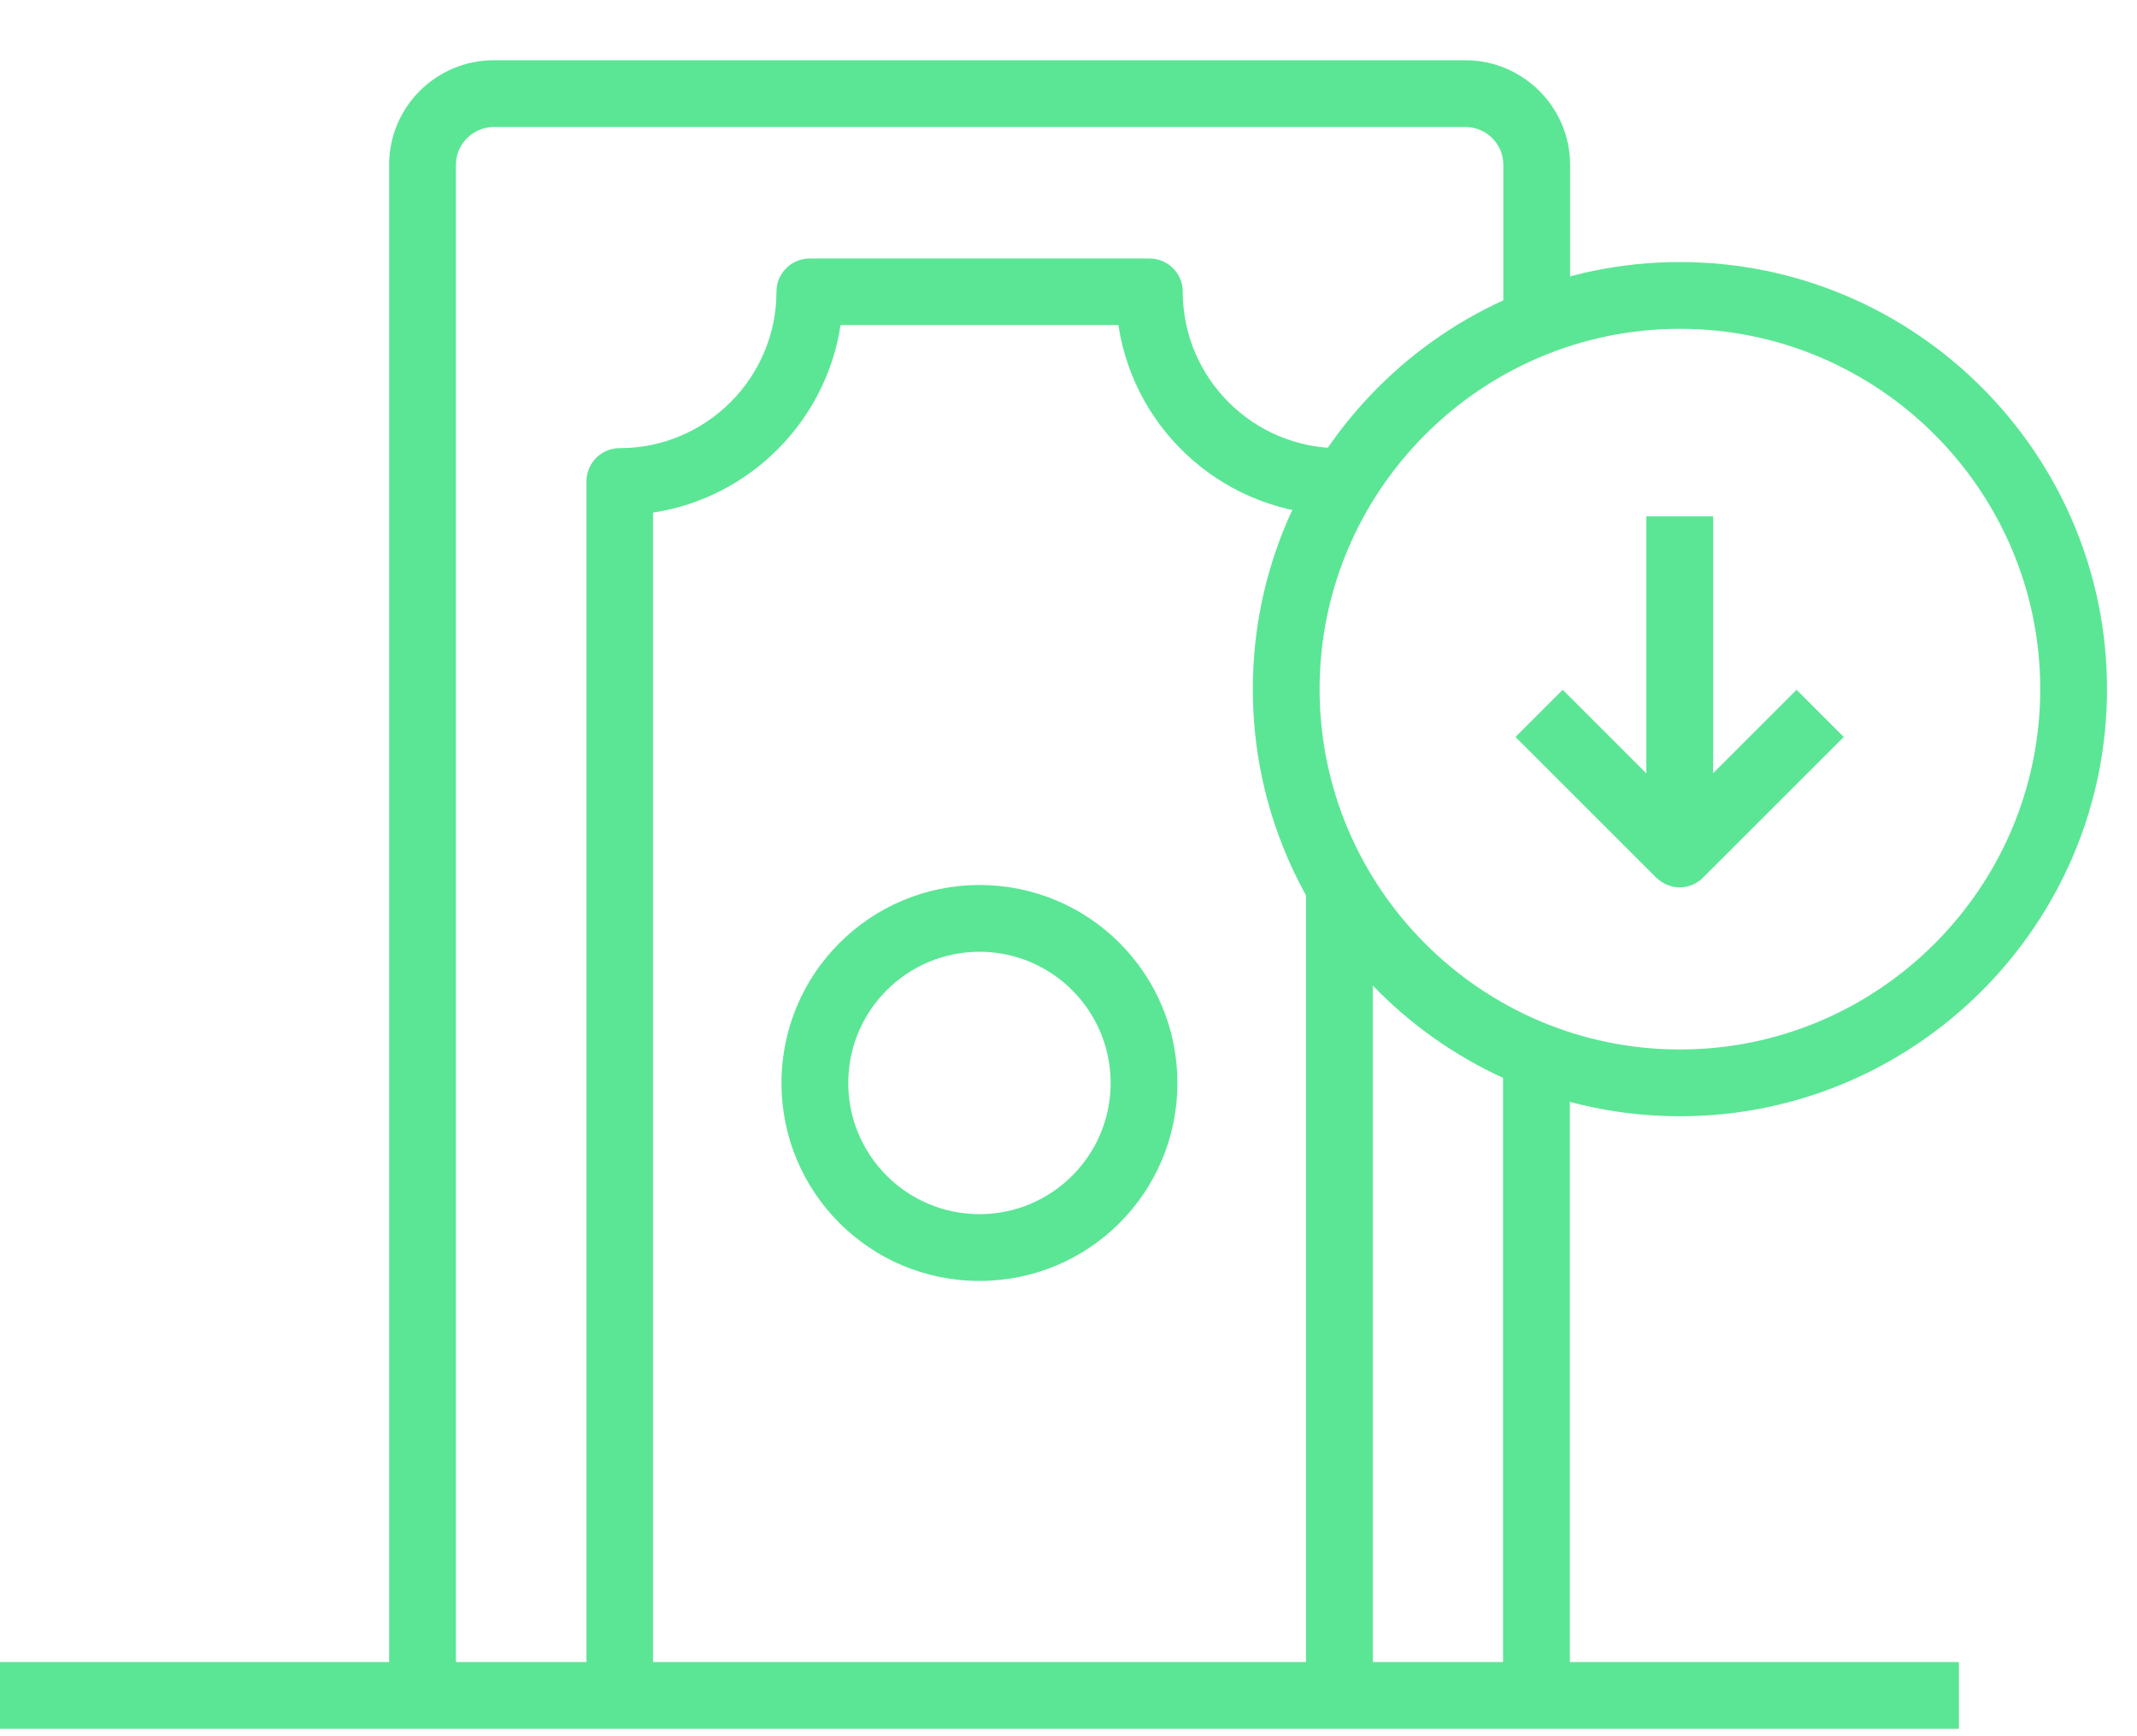
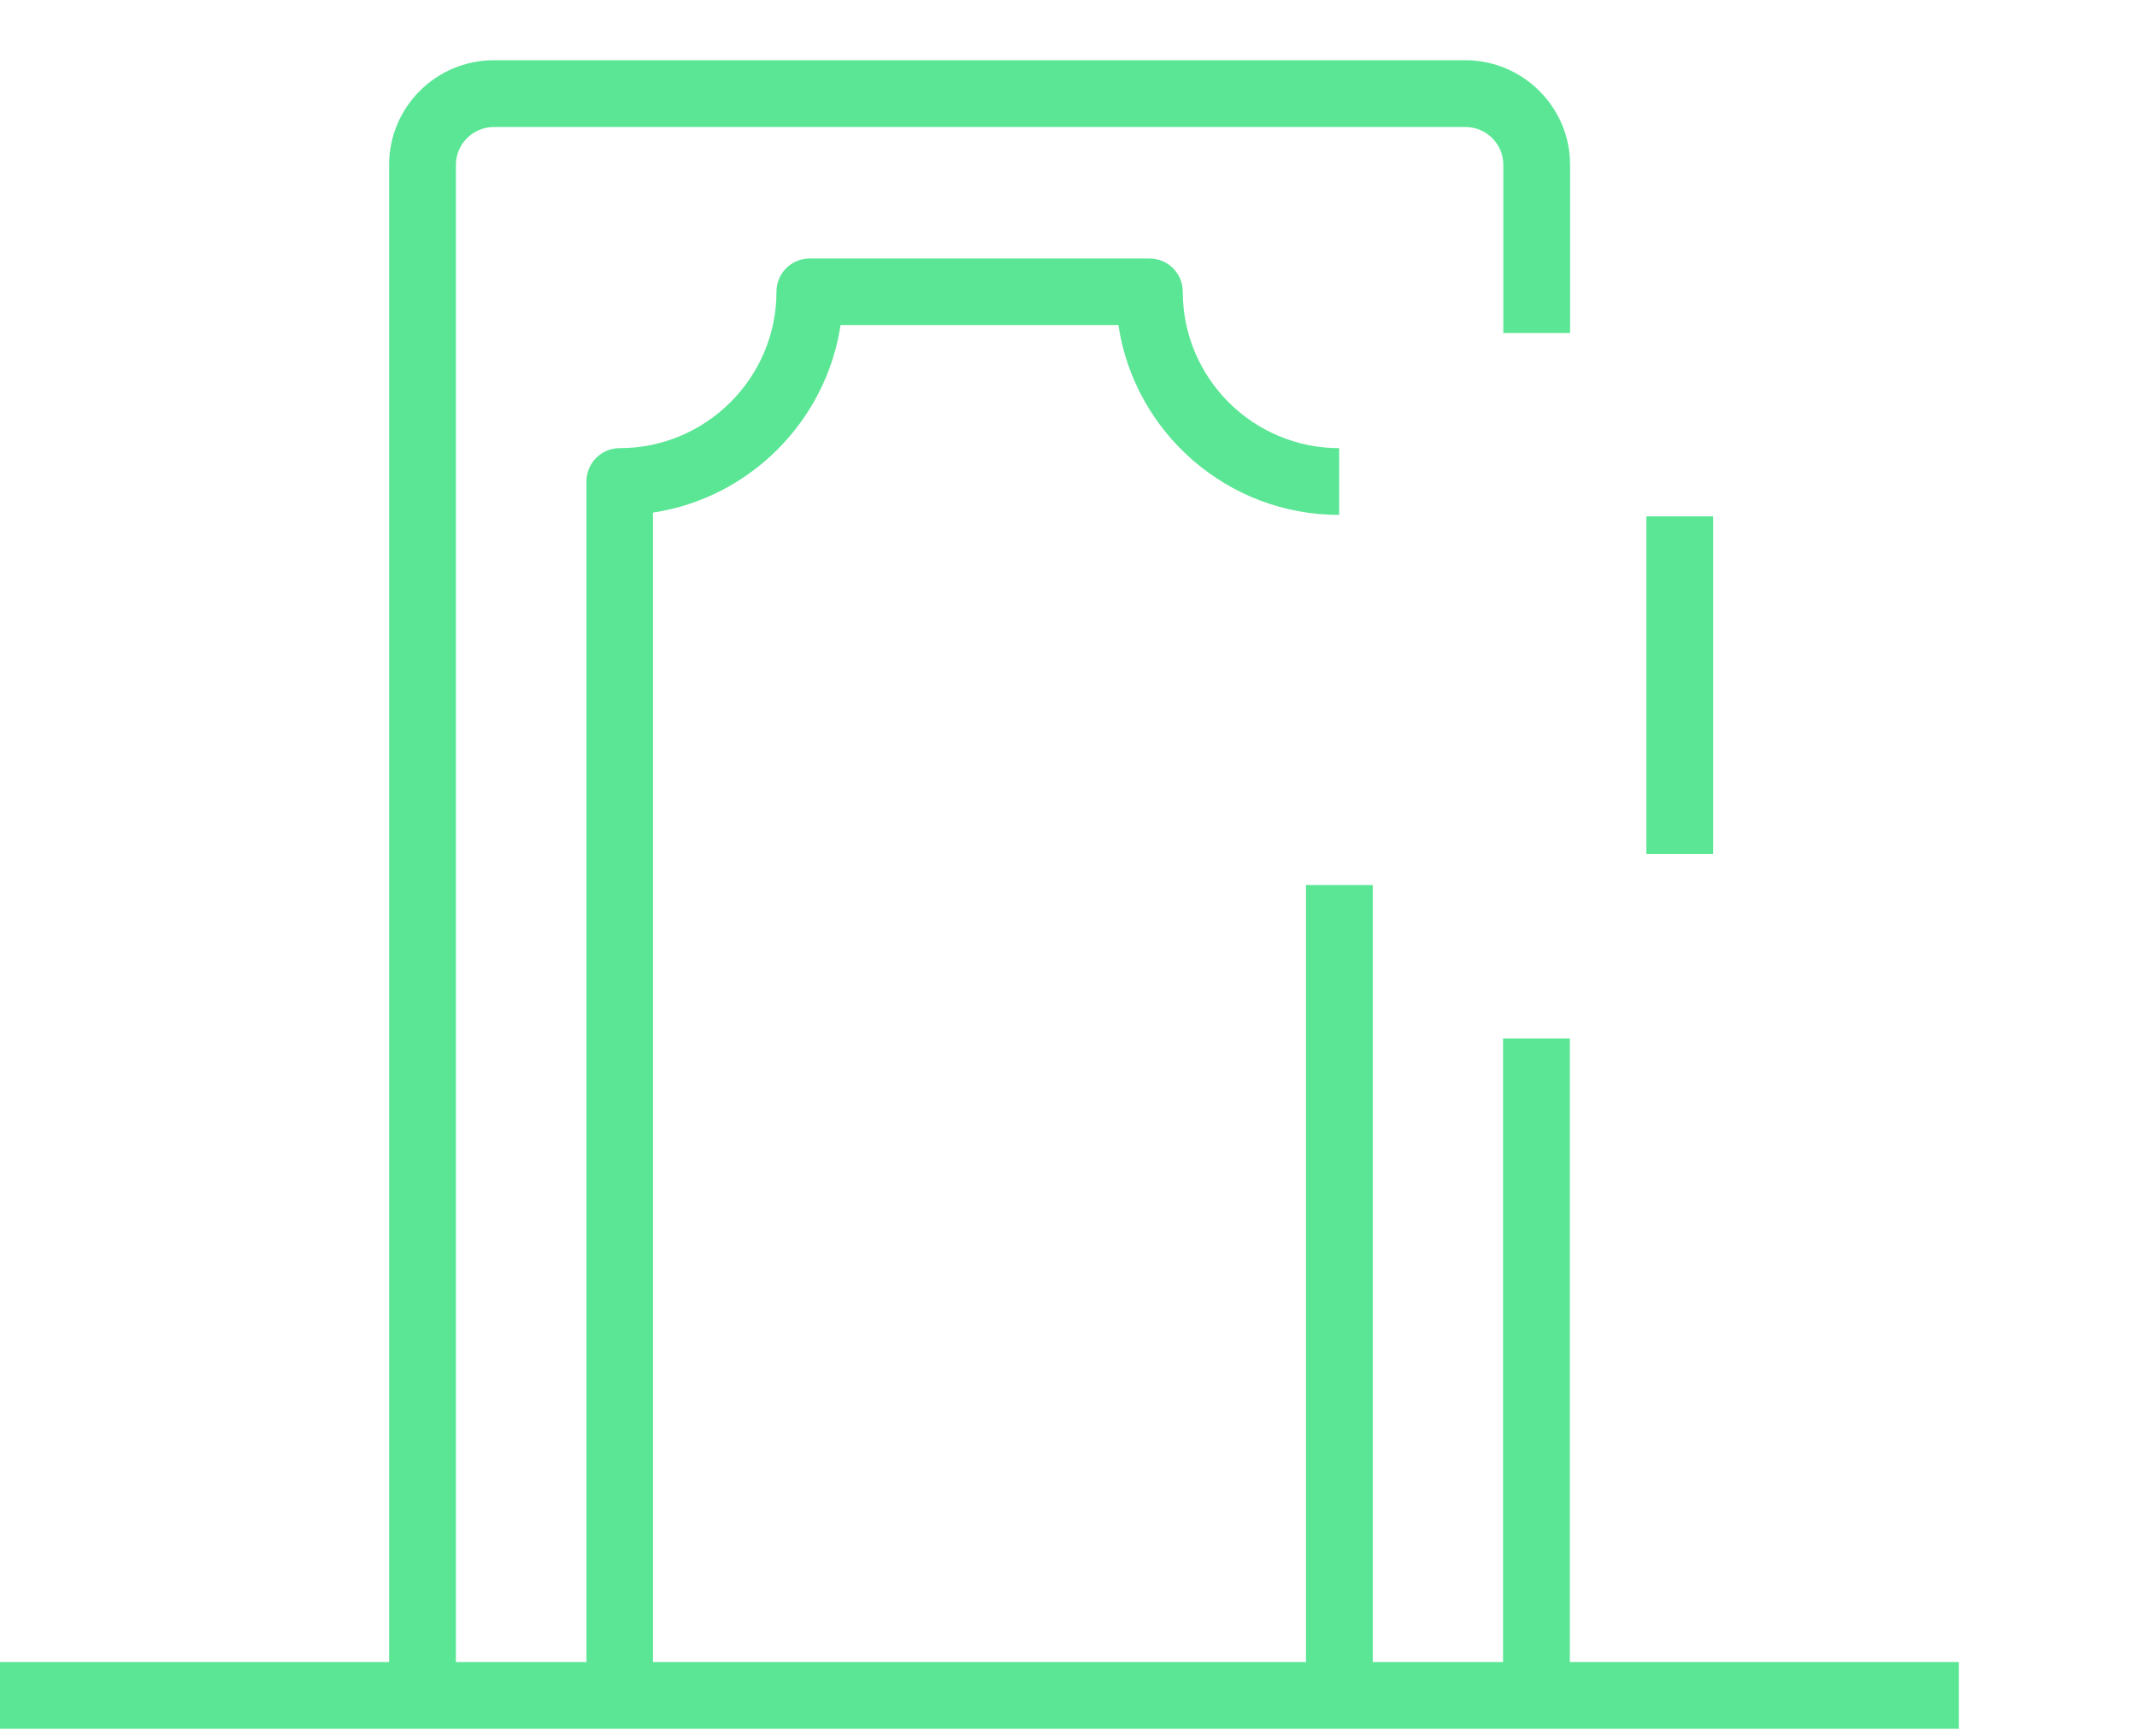
<svg xmlns="http://www.w3.org/2000/svg" width="32" height="26" viewBox="0 0 32 26" fill="none">
  <path d="M6.827 25.391H5.827V2.467C5.827 1.604 6.529 0.902 7.395 0.902H21.942C22.804 0.902 23.511 1.604 23.511 2.467V4.987H22.511V2.467C22.511 2.156 22.258 1.902 21.942 1.902H7.395C7.084 1.902 6.827 2.156 6.827 2.467V25.391Z" fill="#5BE695" />
  <path d="M23.507 15.551H22.507V25.387H23.507V15.551Z" fill="#5BE695" />
  <path d="M9.782 25.227H8.782V7.209C8.782 6.933 9.004 6.711 9.28 6.711C10.573 6.711 11.627 5.658 11.627 4.369C11.627 4.093 11.849 3.871 12.124 3.871H17.213C17.489 3.871 17.711 4.093 17.711 4.369C17.711 5.662 18.764 6.711 20.053 6.711V7.711C18.378 7.711 16.987 6.476 16.747 4.867H12.587C12.369 6.311 11.222 7.458 9.778 7.676V25.227H9.782Z" fill="#5BE695" />
  <path d="M20.556 13.253H19.556V25.222H20.556V13.253Z" fill="#5BE695" />
-   <path d="M14.667 14.253C15.751 14.253 16.631 15.133 16.631 16.218C16.631 17.302 15.751 18.182 14.667 18.182C13.582 18.182 12.702 17.302 12.702 16.218C12.702 15.133 13.582 14.253 14.667 14.253ZM14.667 13.253C13.031 13.253 11.702 14.578 11.702 16.218C11.702 17.858 13.027 19.182 14.667 19.182C16.307 19.182 17.631 17.858 17.631 16.218C17.631 14.578 16.307 13.253 14.667 13.253Z" fill="#5BE695" />
  <path d="M25.653 7.733H24.653V12.787H25.653V7.733Z" fill="#5BE695" />
-   <path d="M25.156 13.289C25.022 13.289 24.898 13.236 24.8 13.142L22.693 11.036L23.4 10.329L25.151 12.08L26.902 10.329L27.609 11.036L25.502 13.142C25.409 13.236 25.28 13.289 25.147 13.289H25.156Z" fill="#5BE695" />
-   <path d="M29.333 24.889H0V25.889H29.333V24.889Z" fill="#5BE695" />
-   <path d="M25.155 16.716C21.631 16.716 18.76 13.845 18.76 10.32C18.76 6.796 21.631 3.924 25.155 3.924C28.68 3.924 31.551 6.796 31.551 10.32C31.551 13.845 28.68 16.716 25.155 16.716ZM25.155 4.924C22.182 4.924 19.76 7.347 19.76 10.32C19.76 13.293 22.182 15.716 25.155 15.716C28.129 15.716 30.551 13.293 30.551 10.32C30.551 7.347 28.129 4.924 25.155 4.924Z" fill="#5BE695" />
+   <path d="M29.333 24.889H0V25.889H29.333Z" fill="#5BE695" />
</svg>